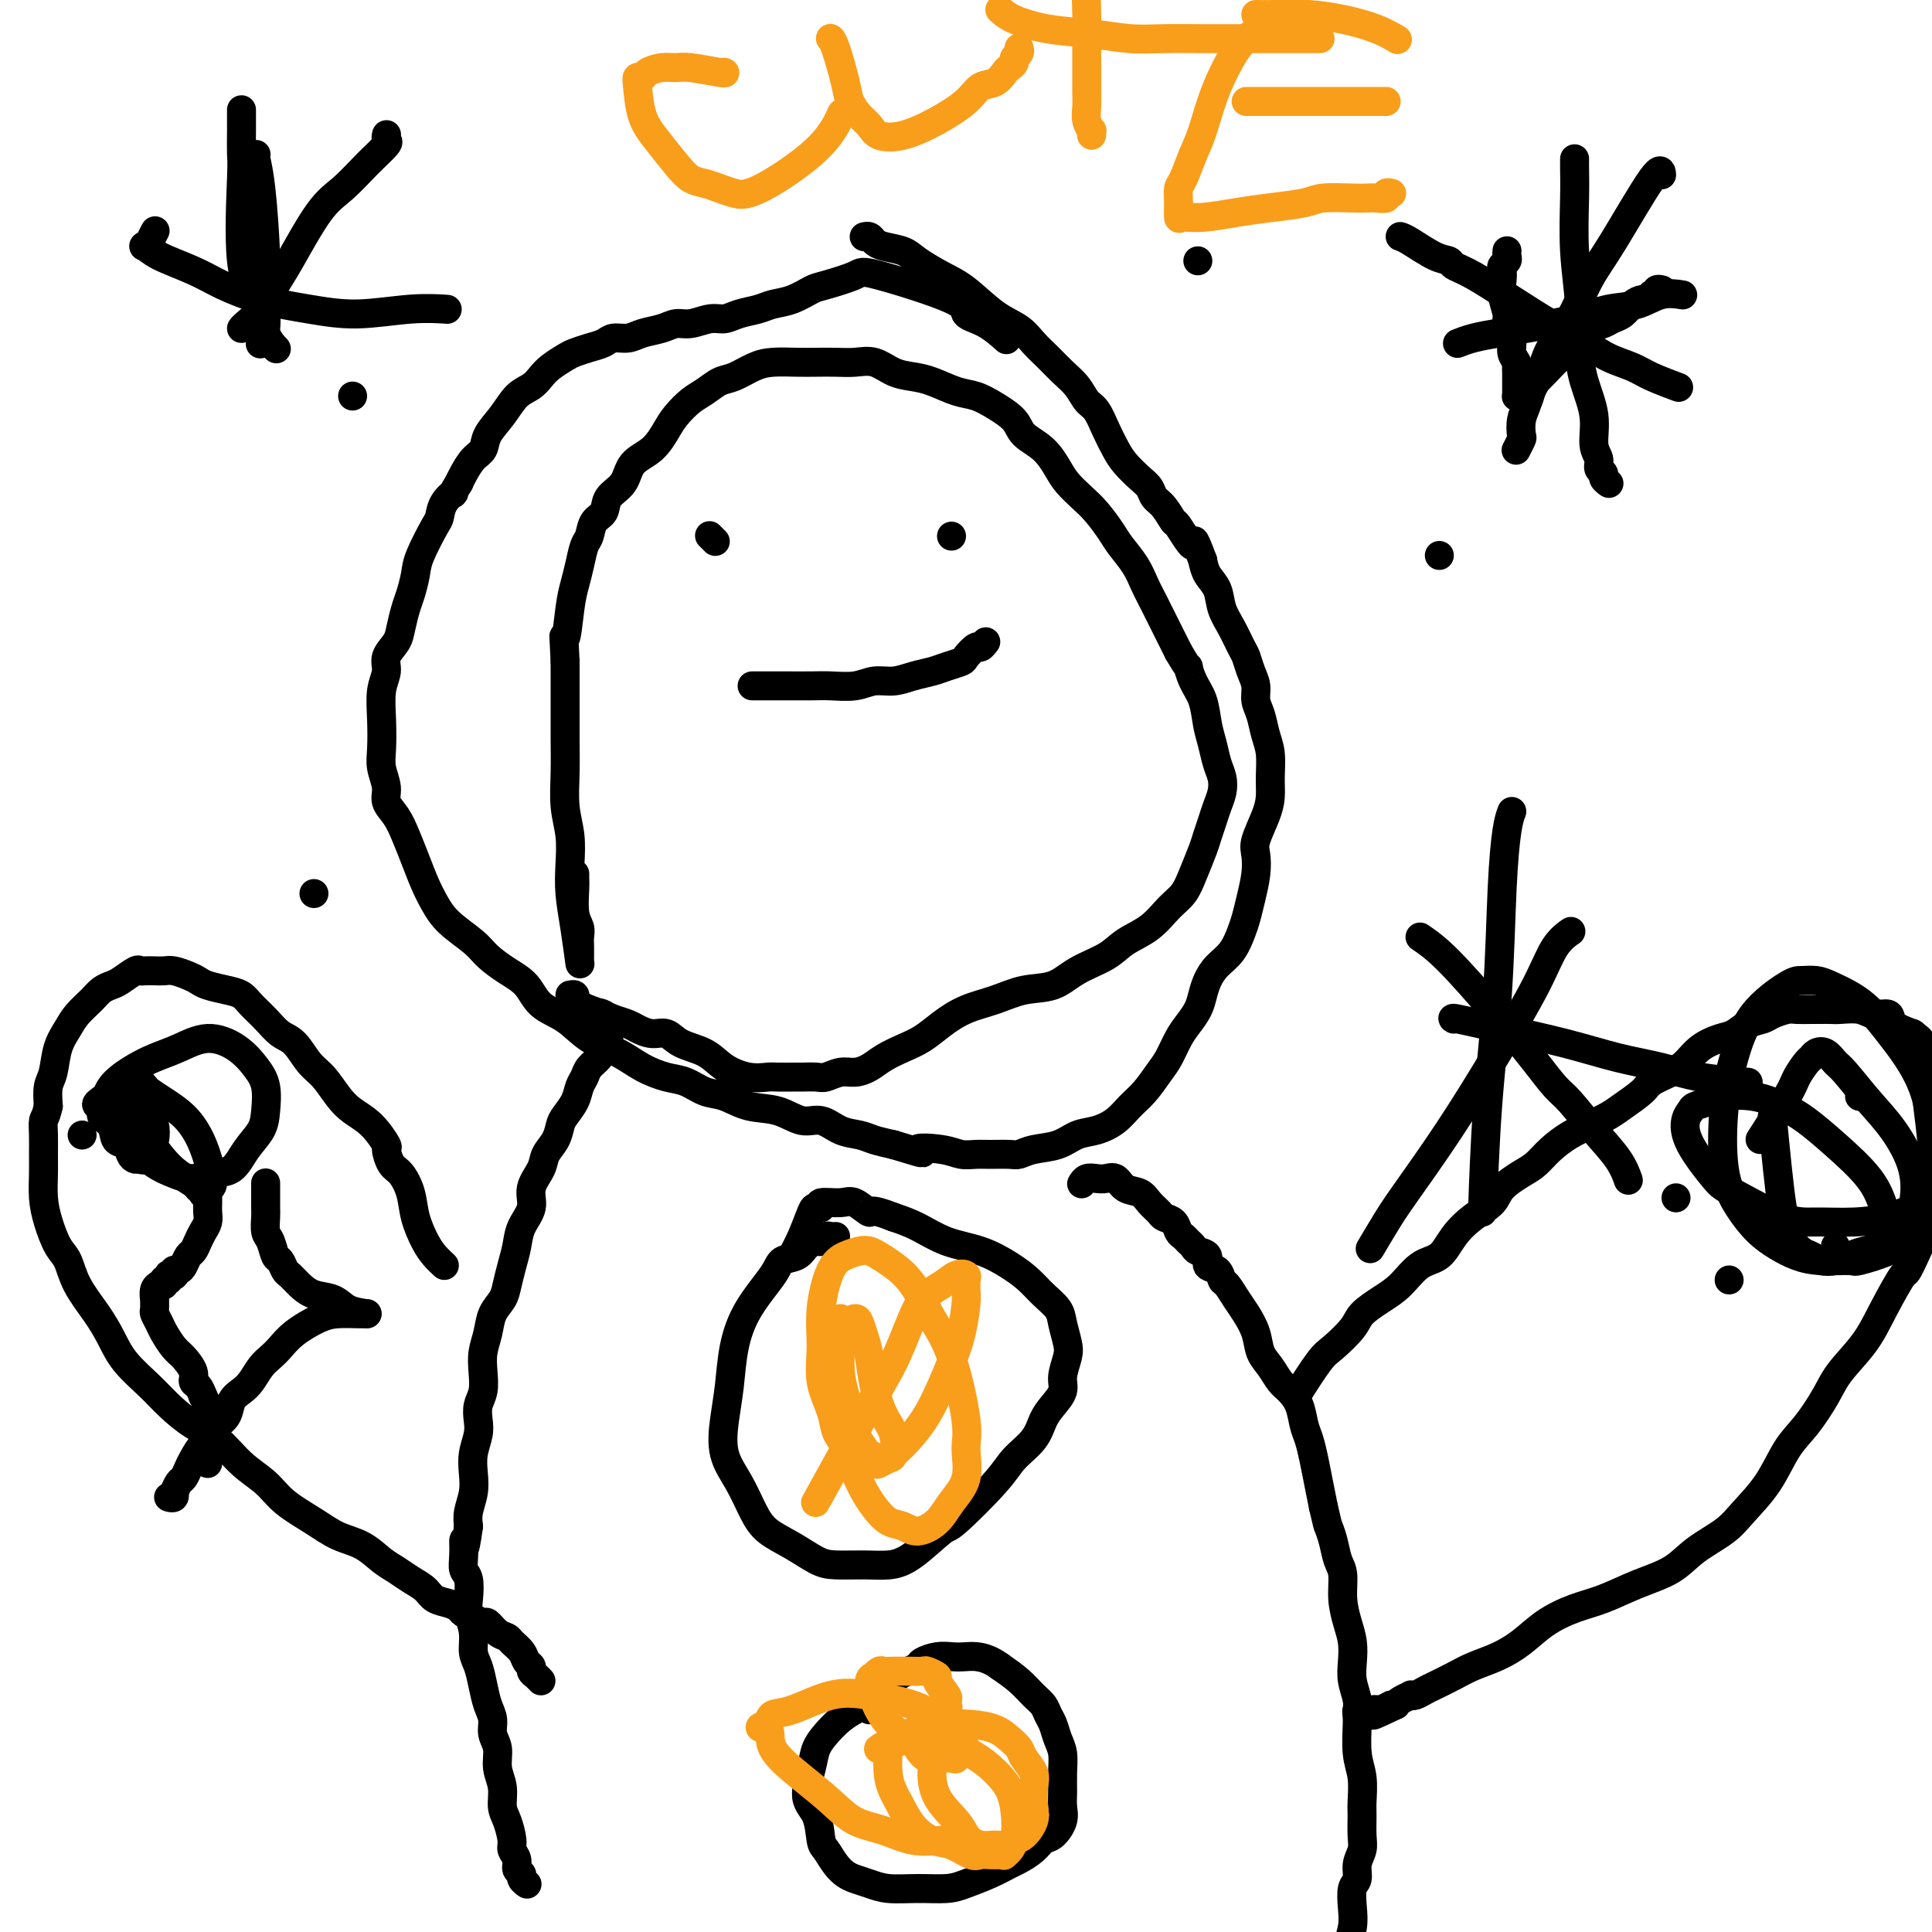
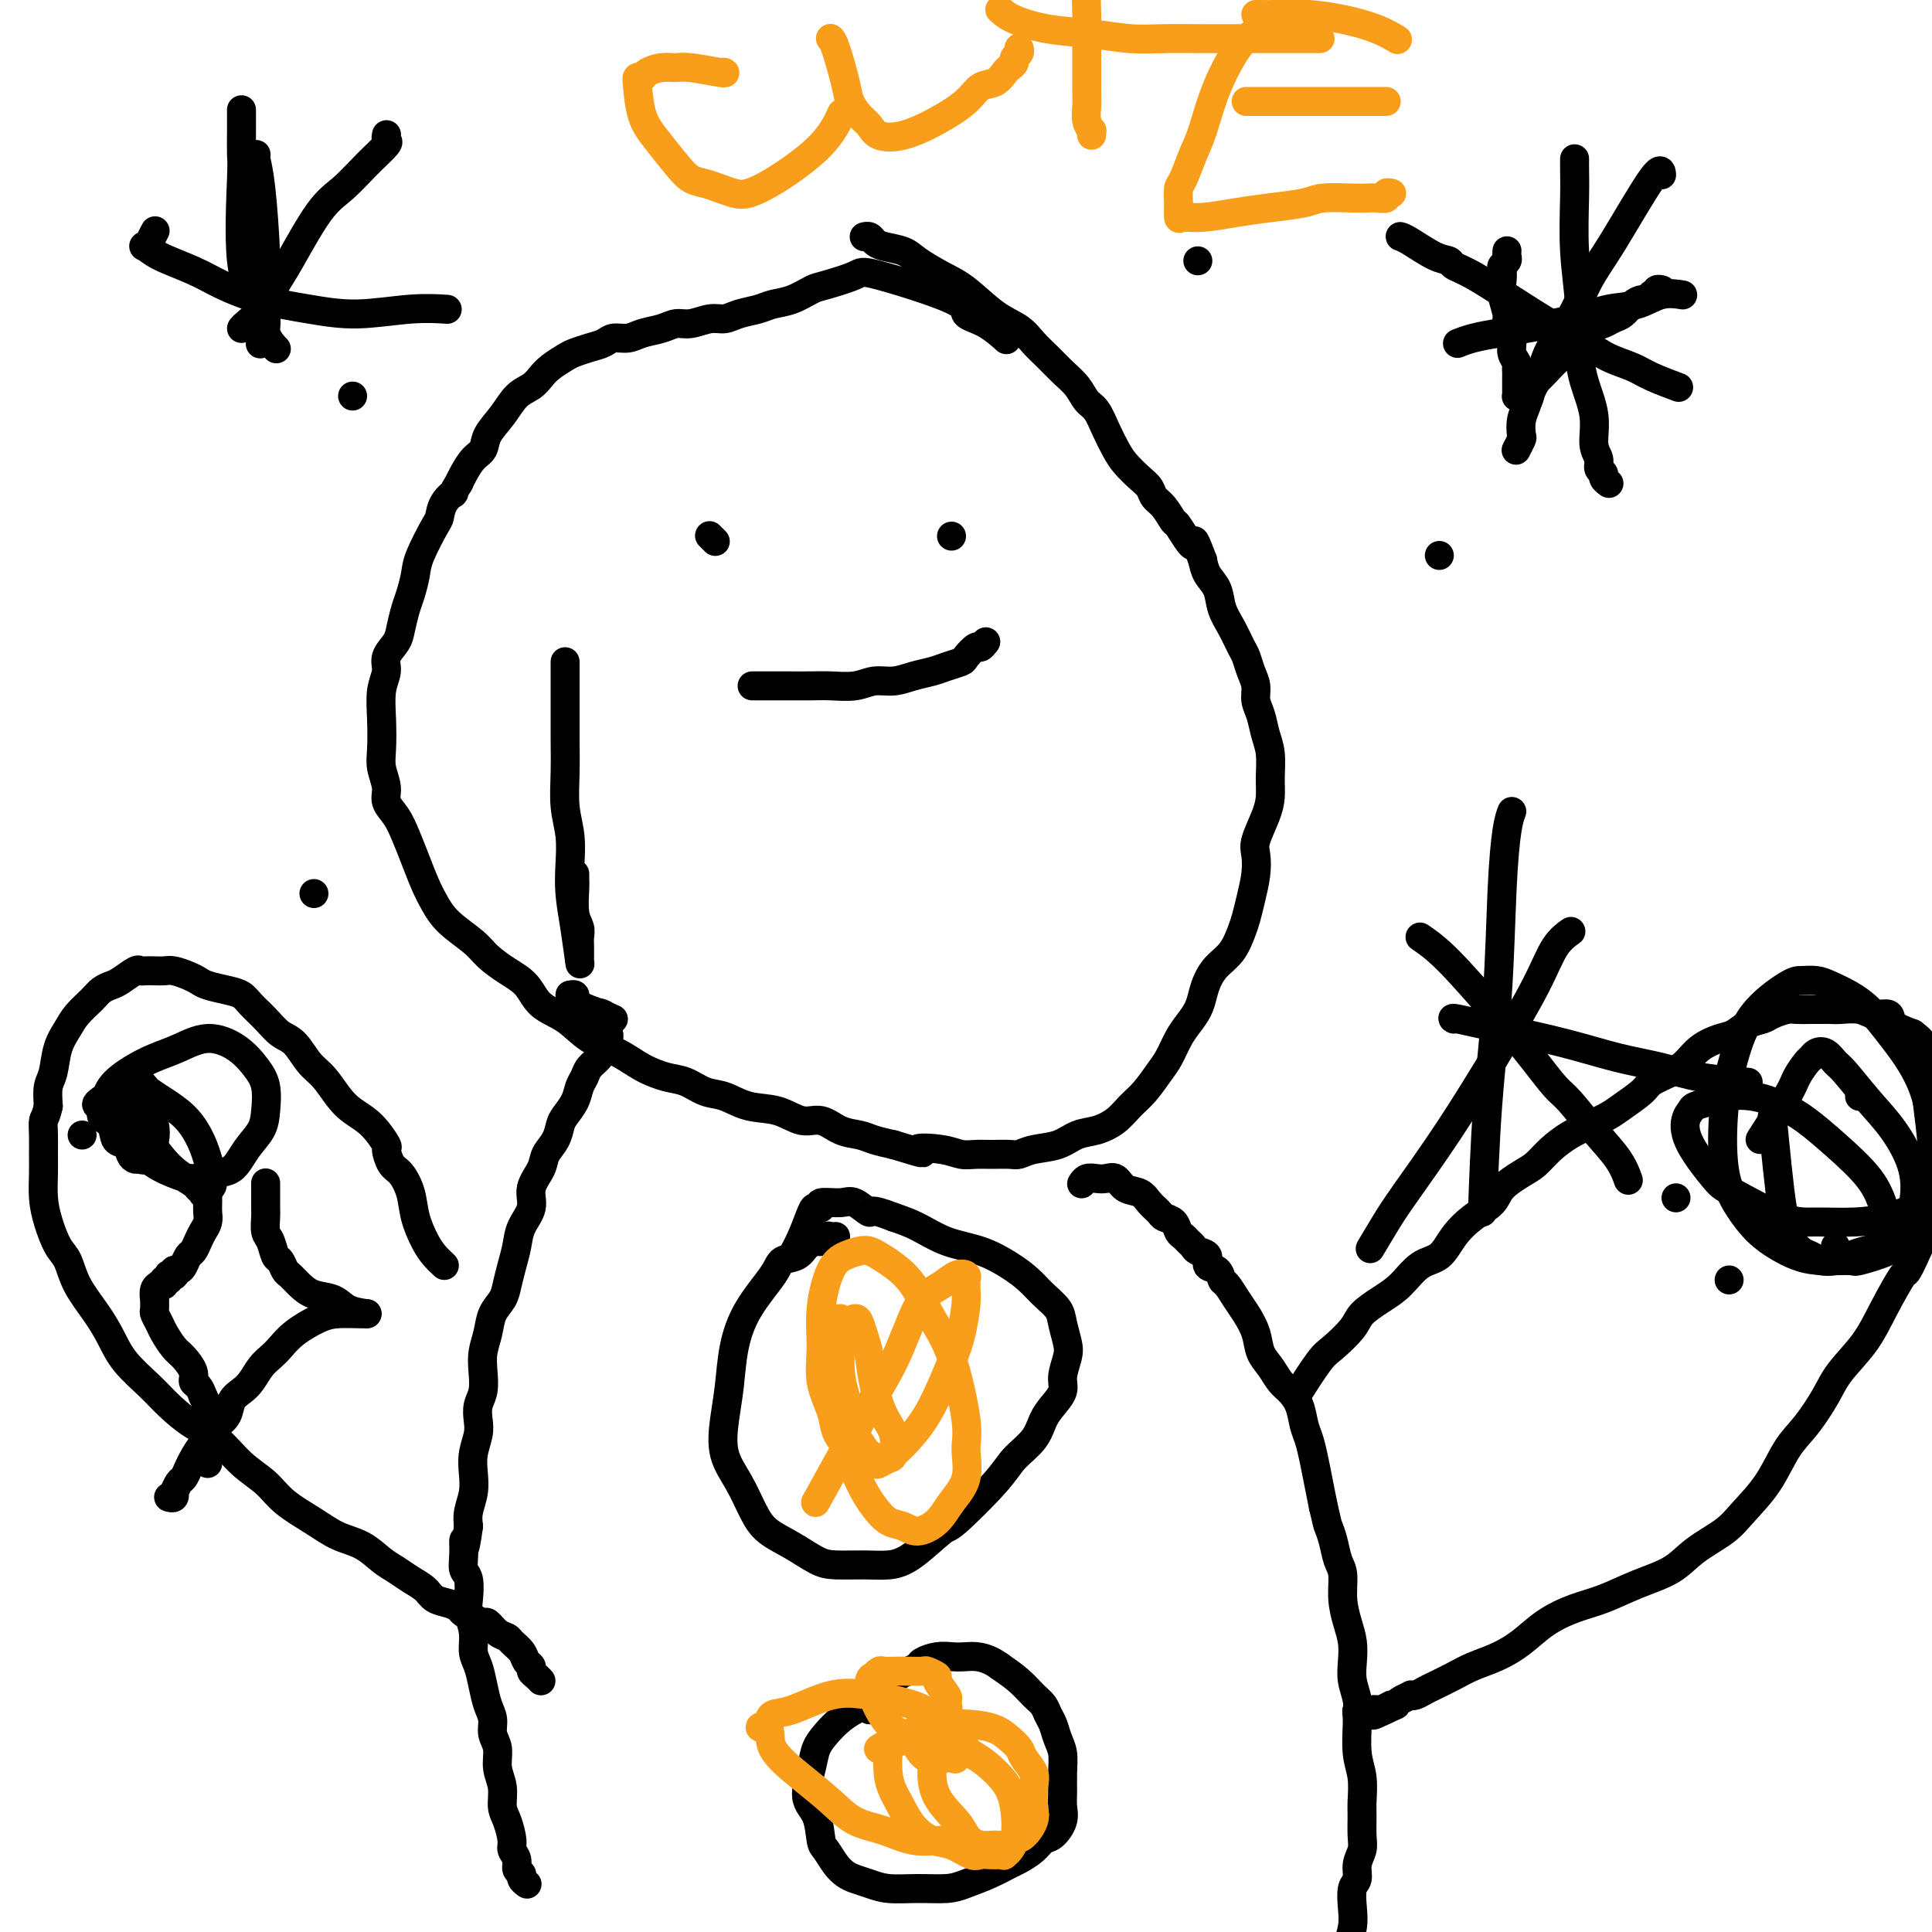
<svg xmlns="http://www.w3.org/2000/svg" viewBox="0 0 400 400" version="1.1">
  <g fill="none" stroke="#000000" stroke-width="6" stroke-linecap="round" stroke-linejoin="round">
    <path d="M208,70c0.325,0.293 0.651,0.586 0,0c-0.651,-0.586 -2.278,-2.050 -4,-3c-1.722,-0.950 -3.540,-1.386 -4,-2c-0.460,-0.614 0.436,-1.406 -3,-3c-3.436,-1.594 -11.205,-3.990 -15,-5c-3.795,-1.010 -3.614,-0.636 -5,0c-1.386,0.636 -4.337,1.532 -6,2c-1.663,0.468 -2.038,0.506 -3,1c-0.962,0.494 -2.512,1.443 -4,2c-1.488,0.557 -2.914,0.723 -4,1c-1.086,0.277 -1.830,0.667 -3,1c-1.170,0.333 -2.764,0.610 -4,1c-1.236,0.390 -2.115,0.892 -3,1c-0.885,0.108 -1.777,-0.179 -3,0c-1.223,0.179 -2.777,0.822 -4,1c-1.223,0.178 -2.113,-0.111 -3,0c-0.887,0.111 -1.770,0.621 -3,1c-1.230,0.379 -2.808,0.626 -4,1c-1.192,0.374 -2.000,0.874 -3,1c-1.000,0.126 -2.192,-0.122 -3,0c-0.808,0.122 -1.231,0.613 -2,1c-0.769,0.387 -1.883,0.670 -3,1c-1.117,0.330 -2.238,0.708 -3,1c-0.762,0.292 -1.166,0.499 -2,1c-0.834,0.501 -2.099,1.295 -3,2c-0.901,0.705 -1.439,1.322 -2,2c-0.561,0.678 -1.144,1.417 -2,2c-0.856,0.583 -1.987,1.009 -3,2c-1.013,0.991 -1.910,2.548 -3,4c-1.090,1.452 -2.372,2.798 -3,4c-0.628,1.202 -0.601,2.260 -1,3c-0.399,0.740 -1.223,1.161 -2,2c-0.777,0.839 -1.508,2.097 -2,3c-0.492,0.903 -0.746,1.452 -1,2" />
    <path d="M95,100c-1.977,3.162 -0.918,2.068 -1,2c-0.082,-0.068 -1.303,0.890 -2,2c-0.697,1.110 -0.869,2.373 -1,3c-0.131,0.627 -0.220,0.617 -1,2c-0.780,1.383 -2.251,4.159 -3,6c-0.749,1.841 -0.777,2.747 -1,4c-0.223,1.253 -0.642,2.852 -1,4c-0.358,1.148 -0.655,1.843 -1,3c-0.345,1.157 -0.737,2.776 -1,4c-0.263,1.224 -0.396,2.055 -1,3c-0.604,0.945 -1.678,2.006 -2,3c-0.322,0.994 0.109,1.920 0,3c-0.109,1.080 -0.757,2.312 -1,4c-0.243,1.688 -0.081,3.831 0,6c0.081,2.169 0.080,4.365 0,6c-0.080,1.635 -0.240,2.708 0,4c0.240,1.292 0.879,2.802 1,4c0.121,1.198 -0.277,2.084 0,3c0.277,0.916 1.229,1.861 2,3c0.771,1.139 1.362,2.471 2,4c0.638,1.529 1.322,3.256 2,5c0.678,1.744 1.349,3.506 2,5c0.651,1.494 1.282,2.721 2,4c0.718,1.279 1.522,2.610 3,4c1.478,1.390 3.629,2.841 5,4c1.371,1.159 1.962,2.028 3,3c1.038,0.972 2.523,2.049 4,3c1.477,0.951 2.947,1.777 4,3c1.053,1.223 1.691,2.845 3,4c1.309,1.155 3.291,1.843 5,3c1.709,1.157 3.146,2.781 5,4c1.854,1.219 4.127,2.032 6,3c1.873,0.968 3.347,2.089 5,3c1.653,0.911 3.486,1.610 5,2c1.514,0.390 2.707,0.470 4,1c1.293,0.530 2.684,1.509 4,2c1.316,0.491 2.557,0.494 4,1c1.443,0.506 3.088,1.515 5,2c1.912,0.485 4.091,0.444 6,1c1.909,0.556 3.549,1.707 5,2c1.451,0.293 2.712,-0.272 4,0c1.288,0.272 2.603,1.382 4,2c1.397,0.618 2.876,0.743 4,1c1.124,0.257 1.893,0.645 3,1c1.107,0.355 2.554,0.678 4,1" />
    <path d="M185,237c8.928,2.718 5.247,1.513 5,1c-0.247,-0.513 2.938,-0.334 5,0c2.062,0.334 2.999,0.822 4,1c1.001,0.178 2.065,0.044 3,0c0.935,-0.044 1.741,0.000 3,0c1.259,-0.000 2.973,-0.045 4,0c1.027,0.045 1.369,0.182 2,0c0.631,-0.182 1.551,-0.681 3,-1c1.449,-0.319 3.427,-0.459 5,-1c1.573,-0.541 2.742,-1.484 4,-2c1.258,-0.516 2.606,-0.607 4,-1c1.394,-0.393 2.835,-1.090 4,-2c1.165,-0.910 2.055,-2.032 3,-3c0.945,-0.968 1.943,-1.781 3,-3c1.057,-1.219 2.171,-2.843 3,-4c0.829,-1.157 1.374,-1.846 2,-3c0.626,-1.154 1.333,-2.773 2,-4c0.667,-1.227 1.294,-2.061 2,-3c0.706,-0.939 1.491,-1.983 2,-3c0.509,-1.017 0.742,-2.009 1,-3c0.258,-0.991 0.541,-1.983 1,-3c0.459,-1.017 1.092,-2.059 2,-3c0.908,-0.941 2.089,-1.780 3,-3c0.911,-1.220 1.551,-2.820 2,-4c0.449,-1.180 0.707,-1.941 1,-3c0.293,-1.059 0.621,-2.415 1,-4c0.379,-1.585 0.809,-3.400 1,-5c0.191,-1.600 0.142,-2.986 0,-4c-0.142,-1.014 -0.377,-1.657 0,-3c0.377,-1.343 1.366,-3.387 2,-5c0.634,-1.613 0.913,-2.795 1,-4c0.087,-1.205 -0.019,-2.433 0,-4c0.019,-1.567 0.164,-3.472 0,-5c-0.164,-1.528 -0.635,-2.677 -1,-4c-0.365,-1.323 -0.623,-2.820 -1,-4c-0.377,-1.180 -0.874,-2.044 -1,-3c-0.126,-0.956 0.118,-2.005 0,-3c-0.118,-0.995 -0.599,-1.935 -1,-3c-0.401,-1.065 -0.722,-2.256 -1,-3c-0.278,-0.744 -0.512,-1.042 -1,-2c-0.488,-0.958 -1.230,-2.577 -2,-4c-0.770,-1.423 -1.567,-2.649 -2,-4c-0.433,-1.351 -0.501,-2.825 -1,-4c-0.499,-1.175 -1.428,-2.050 -2,-3c-0.572,-0.950 -0.786,-1.975 -1,-3" />
    <path d="M249,116c-2.446,-6.630 -1.562,-3.204 -2,-3c-0.438,0.204 -2.197,-2.813 -3,-4c-0.803,-1.187 -0.651,-0.544 -1,-1c-0.349,-0.456 -1.199,-2.012 -2,-3c-0.801,-0.988 -1.551,-1.408 -2,-2c-0.449,-0.592 -0.595,-1.357 -1,-2c-0.405,-0.643 -1.067,-1.163 -2,-2c-0.933,-0.837 -2.137,-1.991 -3,-3c-0.863,-1.009 -1.385,-1.873 -2,-3c-0.615,-1.127 -1.322,-2.517 -2,-4c-0.678,-1.483 -1.325,-3.058 -2,-4c-0.675,-0.942 -1.377,-1.252 -2,-2c-0.623,-0.748 -1.166,-1.933 -2,-3c-0.834,-1.067 -1.961,-2.016 -3,-3c-1.039,-0.984 -1.992,-2.003 -3,-3c-1.008,-0.997 -2.070,-1.971 -3,-3c-0.930,-1.029 -1.726,-2.114 -3,-3c-1.274,-0.886 -3.025,-1.575 -5,-3c-1.975,-1.425 -4.175,-3.586 -6,-5c-1.825,-1.414 -3.277,-2.080 -5,-3c-1.723,-0.920 -3.718,-2.093 -5,-3c-1.282,-0.907 -1.850,-1.550 -3,-2c-1.150,-0.450 -2.883,-0.709 -4,-1c-1.117,-0.291 -1.620,-0.614 -2,-1c-0.380,-0.386 -0.638,-0.835 -1,-1c-0.362,-0.165 -0.828,-0.044 -1,0c-0.172,0.044 -0.049,0.013 0,0c0.049,-0.013 0.025,-0.006 0,0" />
    <path d="M126,214c-0.002,-0.005 -0.004,-0.009 0,0c0.004,0.009 0.013,0.033 0,0c-0.013,-0.033 -0.049,-0.122 0,0c0.049,0.122 0.182,0.456 0,1c-0.182,0.544 -0.679,1.300 -1,2c-0.321,0.700 -0.466,1.345 -1,2c-0.534,0.655 -1.456,1.320 -2,2c-0.544,0.680 -0.709,1.375 -1,2c-0.291,0.625 -0.707,1.182 -1,2c-0.293,0.818 -0.464,1.899 -1,3c-0.536,1.101 -1.438,2.222 -2,3c-0.562,0.778 -0.786,1.211 -1,2c-0.214,0.789 -0.420,1.932 -1,3c-0.580,1.068 -1.535,2.060 -2,3c-0.465,0.940 -0.439,1.829 -1,3c-0.561,1.171 -1.708,2.623 -2,4c-0.292,1.377 0.272,2.679 0,4c-0.272,1.321 -1.381,2.661 -2,4c-0.619,1.339 -0.747,2.679 -1,4c-0.253,1.321 -0.631,2.625 -1,4c-0.369,1.375 -0.730,2.821 -1,4c-0.270,1.179 -0.451,2.089 -1,3c-0.549,0.911 -1.467,1.822 -2,3c-0.533,1.178 -0.683,2.622 -1,4c-0.317,1.378 -0.803,2.690 -1,4c-0.197,1.310 -0.104,2.618 0,4c0.104,1.382 0.220,2.837 0,4c-0.220,1.163 -0.777,2.033 -1,3c-0.223,0.967 -0.111,2.033 0,3c0.111,0.967 0.222,1.837 0,3c-0.222,1.163 -0.778,2.618 -1,4c-0.222,1.382 -0.111,2.690 0,4c0.111,1.310 0.222,2.622 0,4c-0.222,1.378 -0.778,2.822 -1,4c-0.222,1.178 -0.111,2.089 0,3" />
    <path d="M97,316c-1.004,7.348 -1.015,3.719 -1,3c0.015,-0.719 0.055,1.472 0,3c-0.055,1.528 -0.207,2.393 0,3c0.207,0.607 0.773,0.956 1,2c0.227,1.044 0.116,2.781 0,4c-0.116,1.219 -0.238,1.918 0,3c0.238,1.082 0.837,2.548 1,4c0.163,1.452 -0.110,2.892 0,4c0.110,1.108 0.603,1.886 1,3c0.397,1.114 0.699,2.566 1,4c0.301,1.434 0.601,2.851 1,4c0.399,1.149 0.895,2.028 1,3c0.105,0.972 -0.183,2.035 0,3c0.183,0.965 0.836,1.832 1,3c0.164,1.168 -0.162,2.638 0,4c0.162,1.362 0.813,2.616 1,4c0.187,1.384 -0.089,2.898 0,4c0.089,1.102 0.545,1.790 1,3c0.455,1.210 0.911,2.940 1,4c0.089,1.060 -0.187,1.450 0,2c0.187,0.550 0.838,1.261 1,2c0.162,0.739 -0.167,1.505 0,2c0.167,0.495 0.828,0.720 1,1c0.172,0.280 -0.146,0.614 0,1c0.146,0.386 0.756,0.825 1,1c0.244,0.175 0.122,0.088 0,0" />
    <path d="M224,245c0.000,-0.000 0.000,-0.000 0,0c-0.000,0.000 -0.000,0.000 0,0c0.000,-0.000 0.000,-0.000 0,0c-0.000,0.000 -0.000,0.000 0,0c0.000,-0.000 0.000,-0.000 0,0c-0.000,0.000 -0.001,0.001 0,0c0.001,-0.001 0.002,-0.004 0,0c-0.002,0.004 -0.009,0.015 0,0c0.009,-0.015 0.033,-0.056 0,0c-0.033,0.056 -0.122,0.209 0,0c0.122,-0.209 0.454,-0.781 1,-1c0.546,-0.219 1.305,-0.085 2,0c0.695,0.085 1.327,0.119 2,0c0.673,-0.119 1.389,-0.393 2,0c0.611,0.393 1.118,1.454 2,2c0.882,0.546 2.138,0.579 3,1c0.862,0.421 1.330,1.230 2,2c0.670,0.770 1.541,1.502 2,2c0.459,0.498 0.504,0.763 1,1c0.496,0.237 1.443,0.445 2,1c0.557,0.555 0.725,1.459 1,2c0.275,0.541 0.656,0.721 1,1c0.344,0.279 0.651,0.656 1,1c0.349,0.344 0.741,0.654 1,1c0.259,0.346 0.384,0.727 1,1c0.616,0.273 1.722,0.439 2,1c0.278,0.561 -0.273,1.519 0,2c0.273,0.481 1.371,0.487 2,1c0.629,0.513 0.788,1.532 1,2c0.212,0.468 0.476,0.383 1,1c0.524,0.617 1.309,1.936 2,3c0.691,1.064 1.287,1.875 2,3c0.713,1.125 1.542,2.566 2,4c0.458,1.434 0.546,2.861 1,4c0.454,1.139 1.273,1.989 2,3c0.727,1.011 1.361,2.185 2,3c0.639,0.815 1.285,1.273 2,2c0.715,0.727 1.501,1.722 2,3c0.499,1.278 0.711,2.837 1,4c0.289,1.163 0.655,1.930 1,3c0.345,1.070 0.670,2.442 1,4c0.330,1.558 0.666,3.302 1,5c0.334,1.698 0.667,3.349 1,5" />
    <path d="M274,312c0.951,4.029 0.828,3.602 1,4c0.172,0.398 0.637,1.621 1,3c0.363,1.379 0.623,2.913 1,4c0.377,1.087 0.872,1.725 1,3c0.128,1.275 -0.110,3.187 0,5c0.110,1.813 0.569,3.528 1,5c0.431,1.472 0.833,2.703 1,4c0.167,1.297 0.097,2.662 0,4c-0.097,1.338 -0.223,2.650 0,4c0.223,1.350 0.796,2.736 1,4c0.204,1.264 0.041,2.404 0,3c-0.041,0.596 0.042,0.647 0,2c-0.042,1.353 -0.208,4.007 0,6c0.208,1.993 0.789,3.324 1,5c0.211,1.676 0.053,3.698 0,5c-0.053,1.302 0.001,1.886 0,3c-0.001,1.114 -0.057,2.758 0,4c0.057,1.242 0.225,2.082 0,3c-0.225,0.918 -0.844,1.914 -1,3c-0.156,1.086 0.151,2.262 0,3c-0.151,0.738 -0.759,1.040 -1,2c-0.241,0.960 -0.116,2.580 0,4c0.116,1.420 0.224,2.642 0,4c-0.224,1.358 -0.778,2.853 -1,4c-0.222,1.147 -0.112,1.945 0,3c0.112,1.055 0.226,2.366 0,3c-0.226,0.634 -0.793,0.589 -1,1c-0.207,0.411 -0.056,1.277 0,2c0.056,0.723 0.015,1.303 0,2c-0.015,0.697 -0.004,1.510 0,2c0.004,0.490 0.001,0.657 0,1c-0.001,0.343 -0.000,0.861 0,1c0.000,0.139 0.000,-0.103 0,0c-0.000,0.103 -0.000,0.550 0,1c0.000,0.450 0.000,0.904 0,1c-0.000,0.096 -0.000,-0.167 0,0c0.000,0.167 0.000,0.762 0,1c-0.000,0.238 -0.000,0.119 0,0" />
    <path d="M173,256c-0.335,0.031 -0.670,0.063 -1,0c-0.330,-0.063 -0.653,-0.220 -1,0c-0.347,0.220 -0.716,0.818 -1,1c-0.284,0.182 -0.482,-0.050 -1,0c-0.518,0.050 -1.356,0.384 -2,1c-0.644,0.616 -1.093,1.516 -2,2c-0.907,0.484 -2.270,0.553 -3,1c-0.730,0.447 -0.826,1.271 -2,3c-1.174,1.729 -3.427,4.362 -5,7c-1.573,2.638 -2.465,5.281 -3,8c-0.535,2.719 -0.712,5.515 -1,8c-0.288,2.485 -0.686,4.661 -1,7c-0.314,2.339 -0.543,4.842 0,7c0.543,2.158 1.856,3.972 3,6c1.144,2.028 2.117,4.270 3,6c0.883,1.730 1.677,2.947 3,4c1.323,1.053 3.175,1.943 5,3c1.825,1.057 3.623,2.281 5,3c1.377,0.719 2.334,0.934 4,1c1.666,0.066 4.040,-0.018 6,0c1.960,0.018 3.505,0.136 5,0c1.495,-0.136 2.940,-0.528 5,-2c2.060,-1.472 4.733,-4.024 6,-5c1.267,-0.976 1.126,-0.376 3,-2c1.874,-1.624 5.761,-5.474 8,-8c2.239,-2.526 2.828,-3.730 4,-5c1.172,-1.270 2.926,-2.607 4,-4c1.074,-1.393 1.468,-2.841 2,-4c0.532,-1.159 1.201,-2.027 2,-3c0.799,-0.973 1.727,-2.049 2,-3c0.273,-0.951 -0.110,-1.777 0,-3c0.110,-1.223 0.714,-2.844 1,-4c0.286,-1.156 0.254,-1.846 0,-3c-0.254,-1.154 -0.730,-2.773 -1,-4c-0.270,-1.227 -0.334,-2.062 -1,-3c-0.666,-0.938 -1.933,-1.979 -3,-3c-1.067,-1.021 -1.933,-2.020 -3,-3c-1.067,-0.980 -2.336,-1.939 -4,-3c-1.664,-1.061 -3.724,-2.222 -6,-3c-2.276,-0.778 -4.766,-1.171 -7,-2c-2.234,-0.829 -4.210,-2.094 -6,-3c-1.790,-0.906 -3.395,-1.453 -5,-2" />
    <path d="M185,252c-5.313,-2.115 -4.596,-0.903 -5,-1c-0.404,-0.097 -1.929,-1.504 -3,-2c-1.071,-0.496 -1.687,-0.081 -3,0c-1.313,0.081 -3.324,-0.174 -4,0c-0.676,0.174 -0.017,0.776 0,1c0.017,0.224 -0.609,0.071 -1,0c-0.391,-0.071 -0.548,-0.060 -1,1c-0.452,1.060 -1.199,3.170 -2,5c-0.801,1.830 -1.658,3.380 -2,4c-0.342,0.620 -0.171,0.310 0,0" />
    <path d="M184,351c0.066,0.024 0.132,0.047 0,0c-0.132,-0.047 -0.461,-0.165 -1,0c-0.539,0.165 -1.289,0.614 -2,1c-0.711,0.386 -1.385,0.711 -2,1c-0.615,0.289 -1.172,0.542 -2,1c-0.828,0.458 -1.926,1.119 -3,2c-1.074,0.881 -2.123,1.980 -3,3c-0.877,1.020 -1.580,1.961 -2,3c-0.420,1.039 -0.555,2.174 -1,4c-0.445,1.826 -1.199,4.341 -1,6c0.199,1.659 1.352,2.462 2,4c0.648,1.538 0.792,3.813 1,5c0.208,1.187 0.481,1.288 1,2c0.519,0.712 1.284,2.037 2,3c0.716,0.963 1.382,1.564 2,2c0.618,0.436 1.187,0.706 2,1c0.813,0.294 1.871,0.612 3,1c1.129,0.388 2.328,0.844 4,1c1.672,0.156 3.817,0.010 6,0c2.183,-0.010 4.404,0.114 6,0c1.596,-0.114 2.567,-0.467 4,-1c1.433,-0.533 3.329,-1.246 5,-2c1.671,-0.754 3.119,-1.548 4,-2c0.881,-0.452 1.196,-0.561 2,-1c0.804,-0.439 2.096,-1.209 3,-2c0.904,-0.791 1.419,-1.604 2,-2c0.581,-0.396 1.227,-0.377 2,-1c0.773,-0.623 1.672,-1.889 2,-3c0.328,-1.111 0.085,-2.068 0,-3c-0.085,-0.932 -0.012,-1.839 0,-3c0.012,-1.161 -0.039,-2.576 0,-4c0.039,-1.424 0.166,-2.857 0,-4c-0.166,-1.143 -0.624,-1.996 -1,-3c-0.376,-1.004 -0.669,-2.159 -1,-3c-0.331,-0.841 -0.699,-1.369 -1,-2c-0.301,-0.631 -0.534,-1.365 -1,-2c-0.466,-0.635 -1.164,-1.171 -2,-2c-0.836,-0.829 -1.810,-1.951 -3,-3c-1.190,-1.049 -2.595,-2.024 -4,-3" />
    <path d="M207,345c-3.142,-2.313 -5.495,-2.095 -7,-2c-1.505,0.095 -2.160,0.067 -3,0c-0.840,-0.067 -1.863,-0.174 -3,0c-1.137,0.174 -2.388,0.628 -3,1c-0.612,0.372 -0.584,0.662 -1,1c-0.416,0.338 -1.277,0.724 -2,1c-0.723,0.276 -1.307,0.442 -2,1c-0.693,0.558 -1.496,1.507 -2,2c-0.504,0.493 -0.709,0.528 -1,1c-0.291,0.472 -0.666,1.381 -1,2c-0.334,0.619 -0.626,0.950 -1,1c-0.374,0.050 -0.832,-0.179 -1,0c-0.168,0.179 -0.048,0.765 0,1c0.048,0.235 0.024,0.117 0,0" />
    <path d="M119,181c0.000,-0.000 0.000,-0.000 0,0c-0.000,0.000 -0.000,0.000 0,0c0.000,-0.000 0.000,-0.001 0,0c-0.000,0.001 -0.000,0.003 0,0c0.000,-0.003 0.000,-0.012 0,0c-0.000,0.012 -0.001,0.044 0,0c0.001,-0.044 0.004,-0.163 0,0c-0.004,0.163 -0.015,0.610 0,1c0.015,0.390 0.057,0.723 0,2c-0.057,1.277 -0.211,3.499 0,5c0.211,1.501 0.789,2.282 1,3c0.211,0.718 0.057,1.373 0,2c-0.057,0.627 -0.015,1.224 0,2c0.015,0.776 0.005,1.730 0,2c-0.005,0.270 -0.004,-0.144 0,0c0.004,0.144 0.011,0.848 0,1c-0.011,0.152 -0.042,-0.246 0,0c0.042,0.246 0.156,1.138 0,0c-0.156,-1.138 -0.581,-4.304 -1,-7c-0.419,-2.696 -0.830,-4.921 -1,-7c-0.170,-2.079 -0.098,-4.012 0,-6c0.098,-1.988 0.222,-4.031 0,-6c-0.222,-1.969 -0.792,-3.863 -1,-6c-0.208,-2.137 -0.056,-4.517 0,-7c0.056,-2.483 0.015,-5.067 0,-7c-0.015,-1.933 -0.004,-3.213 0,-5c0.004,-1.787 0.001,-4.082 0,-6c-0.001,-1.918 -0.001,-3.459 0,-5" />
-     <path d="M117,137c-0.512,-10.428 -0.292,-5.498 0,-5c0.292,0.498 0.656,-3.437 1,-6c0.344,-2.563 0.668,-3.754 1,-5c0.332,-1.246 0.670,-2.545 1,-4c0.330,-1.455 0.650,-3.064 1,-4c0.350,-0.936 0.731,-1.197 1,-2c0.269,-0.803 0.426,-2.147 1,-3c0.574,-0.853 1.564,-1.213 2,-2c0.436,-0.787 0.319,-1.999 1,-3c0.681,-1.001 2.159,-1.790 3,-3c0.841,-1.210 1.043,-2.842 2,-4c0.957,-1.158 2.668,-1.843 4,-3c1.332,-1.157 2.285,-2.786 3,-4c0.715,-1.214 1.191,-2.012 2,-3c0.809,-0.988 1.952,-2.166 3,-3c1.048,-0.834 2.001,-1.323 3,-2c0.999,-0.677 2.045,-1.540 3,-2c0.955,-0.460 1.819,-0.515 3,-1c1.181,-0.485 2.678,-1.398 4,-2c1.322,-0.602 2.467,-0.893 4,-1c1.533,-0.107 3.452,-0.030 5,0c1.548,0.030 2.724,0.015 4,0c1.276,-0.015 2.652,-0.029 4,0c1.348,0.029 2.670,0.101 4,0c1.330,-0.101 2.670,-0.374 4,0c1.330,0.374 2.652,1.395 4,2c1.348,0.605 2.723,0.794 4,1c1.277,0.206 2.458,0.428 4,1c1.542,0.572 3.447,1.493 5,2c1.553,0.507 2.754,0.599 4,1c1.246,0.401 2.536,1.111 4,2c1.464,0.889 3.101,1.956 4,3c0.899,1.044 1.059,2.065 2,3c0.941,0.935 2.663,1.785 4,3c1.337,1.215 2.287,2.794 3,4c0.713,1.206 1.187,2.040 2,3c0.813,0.960 1.965,2.045 3,3c1.035,0.955 1.954,1.781 3,3c1.046,1.219 2.219,2.832 3,4c0.781,1.168 1.169,1.892 2,3c0.831,1.108 2.106,2.599 3,4c0.894,1.401 1.408,2.712 2,4c0.592,1.288 1.262,2.551 2,4c0.738,1.449 1.545,3.082 2,4c0.455,0.918 0.559,1.119 1,2c0.441,0.881 1.221,2.440 2,4" />
-     <path d="M244,135c2.587,4.412 2.055,2.941 2,3c-0.055,0.059 0.366,1.646 1,3c0.634,1.354 1.480,2.473 2,4c0.520,1.527 0.715,3.462 1,5c0.285,1.538 0.662,2.680 1,4c0.338,1.320 0.638,2.818 1,4c0.362,1.182 0.787,2.049 1,3c0.213,0.951 0.212,1.985 0,3c-0.212,1.015 -0.637,2.010 -1,3c-0.363,0.990 -0.663,1.973 -1,3c-0.337,1.027 -0.712,2.097 -1,3c-0.288,0.903 -0.491,1.638 -1,3c-0.509,1.362 -1.326,3.351 -2,5c-0.674,1.649 -1.206,2.959 -2,4c-0.794,1.041 -1.850,1.814 -3,3c-1.150,1.186 -2.396,2.784 -4,4c-1.604,1.216 -3.568,2.051 -5,3c-1.432,0.949 -2.331,2.012 -4,3c-1.669,0.988 -4.108,1.902 -6,3c-1.892,1.098 -3.237,2.380 -5,3c-1.763,0.620 -3.945,0.579 -6,1c-2.055,0.421 -3.984,1.306 -6,2c-2.016,0.694 -4.118,1.197 -6,2c-1.882,0.803 -3.543,1.906 -5,3c-1.457,1.094 -2.711,2.178 -4,3c-1.289,0.822 -2.613,1.382 -4,2c-1.387,0.618 -2.837,1.294 -4,2c-1.163,0.706 -2.040,1.443 -3,2c-0.960,0.557 -2.005,0.934 -3,1c-0.995,0.066 -1.942,-0.178 -3,0c-1.058,0.178 -2.227,0.780 -3,1c-0.773,0.220 -1.150,0.059 -2,0c-0.850,-0.059 -2.172,-0.014 -3,0c-0.828,0.014 -1.162,-0.001 -2,0c-0.838,0.001 -2.179,0.019 -3,0c-0.821,-0.019 -1.122,-0.073 -2,0c-0.878,0.073 -2.331,0.275 -4,0c-1.669,-0.275 -3.552,-1.025 -5,-2c-1.448,-0.975 -2.461,-2.173 -4,-3c-1.539,-0.827 -3.605,-1.282 -5,-2c-1.395,-0.718 -2.120,-1.698 -3,-2c-0.880,-0.302 -1.916,0.074 -3,0c-1.084,-0.074 -2.215,-0.597 -3,-1c-0.785,-0.403 -1.224,-0.687 -2,-1c-0.776,-0.313 -1.888,-0.657 -3,-1" />
    <path d="M127,211c-4.630,-2.035 -2.206,-1.123 -2,-1c0.206,0.123 -1.805,-0.541 -3,-1c-1.195,-0.459 -1.574,-0.711 -2,-1c-0.426,-0.289 -0.898,-0.613 -1,-1c-0.102,-0.387 0.165,-0.835 0,-1c-0.165,-0.165 -0.761,-0.047 -1,0c-0.239,0.047 -0.119,0.024 0,0" />
    <path d="M147,111c-0.008,-0.008 -0.016,-0.016 0,0c0.016,0.016 0.057,0.057 0,0c-0.057,-0.057 -0.211,-0.211 0,0c0.211,0.211 0.788,0.788 1,1c0.212,0.212 0.061,0.061 0,0c-0.061,-0.061 -0.030,-0.030 0,0" />
    <path d="M197,111c0.000,0.000 0.000,0.000 0,0c0.000,0.000 0.000,-0.000 0,0c0.000,0.000 0.000,0.000 0,0c0.000,0.000 0.000,0.000 0,0" />
    <path d="M156,142c-0.253,-0.000 -0.505,-0.000 0,0c0.505,0.000 1.769,0.001 3,0c1.231,-0.001 2.429,-0.004 4,0c1.571,0.004 3.515,0.016 5,0c1.485,-0.016 2.511,-0.060 4,0c1.489,0.060 3.441,0.223 5,0c1.559,-0.223 2.724,-0.833 4,-1c1.276,-0.167 2.664,0.110 4,0c1.336,-0.110 2.619,-0.605 4,-1c1.381,-0.395 2.860,-0.688 4,-1c1.140,-0.312 1.940,-0.643 3,-1c1.060,-0.357 2.379,-0.740 3,-1c0.621,-0.260 0.545,-0.396 1,-1c0.455,-0.604 1.442,-1.677 2,-2c0.558,-0.323 0.689,0.105 1,0c0.311,-0.105 0.803,-0.744 1,-1c0.197,-0.256 0.098,-0.128 0,0" />
    <path d="M312,52c-0.000,0.002 -0.000,0.003 0,0c0.000,-0.003 0.001,-0.012 0,0c-0.001,0.012 -0.004,0.045 0,0c0.004,-0.045 0.015,-0.167 0,0c-0.015,0.167 -0.056,0.625 0,1c0.056,0.375 0.210,0.668 0,1c-0.210,0.332 -0.784,0.701 -1,1c-0.216,0.299 -0.073,0.526 0,1c0.073,0.474 0.076,1.193 0,2c-0.076,0.807 -0.232,1.700 0,3c0.232,1.300 0.850,3.006 1,4c0.150,0.994 -0.170,1.274 0,2c0.170,0.726 0.830,1.896 1,3c0.170,1.104 -0.151,2.141 0,3c0.151,0.859 0.772,1.541 1,2c0.228,0.459 0.061,0.696 0,1c-0.061,0.304 -0.016,0.674 0,1c0.016,0.326 0.004,0.608 0,1c-0.004,0.392 -0.001,0.894 0,1c0.001,0.106 0.000,-0.183 0,0c-0.000,0.183 -0.000,0.837 0,1c0.000,0.163 0.000,-0.167 0,0c-0.000,0.167 -0.000,0.829 0,1c0.000,0.171 -0.000,-0.150 0,0c0.000,0.150 0.000,0.772 0,1c-0.000,0.228 -0.000,0.061 0,0c0.000,-0.061 0.000,-0.017 0,0c-0.000,0.017 -0.001,0.005 0,0c0.001,-0.005 0.003,-0.004 0,0c-0.003,0.004 -0.011,0.011 0,0c0.011,-0.011 0.041,-0.042 0,0c-0.041,0.042 -0.155,0.155 0,0c0.155,-0.155 0.577,-0.577 1,-1" />
    <path d="M315,81c0.880,4.585 1.580,1.547 2,0c0.420,-1.547 0.561,-1.604 1,-2c0.439,-0.396 1.178,-1.132 2,-2c0.822,-0.868 1.729,-1.868 3,-3c1.271,-1.132 2.907,-2.398 4,-3c1.093,-0.602 1.644,-0.542 2,-1c0.356,-0.458 0.518,-1.436 1,-2c0.482,-0.564 1.285,-0.716 2,-1c0.715,-0.284 1.343,-0.702 2,-1c0.657,-0.298 1.343,-0.476 2,-1c0.657,-0.524 1.285,-1.394 2,-2c0.715,-0.606 1.516,-0.947 2,-1c0.484,-0.053 0.652,0.183 1,0c0.348,-0.183 0.877,-0.785 1,-1c0.123,-0.215 -0.159,-0.044 0,0c0.159,0.044 0.761,-0.041 1,0c0.239,0.041 0.117,0.207 0,0c-0.117,-0.207 -0.227,-0.788 0,-1c0.227,-0.212 0.793,-0.057 1,0c0.207,0.057 0.055,0.015 0,0c-0.055,-0.015 -0.015,-0.004 0,0c0.015,0.004 0.004,0.001 0,0c-0.004,-0.001 -0.001,-0.000 0,0c0.001,0.000 0.000,0.000 0,0c-0.000,-0.000 -0.000,-0.000 0,0c0.000,0.000 0.000,0.000 0,0c-0.000,-0.000 -0.000,-0.000 0,0c0.000,0.000 0.000,0.000 0,0" />
    <path d="M344,36c0.000,0.001 0.000,0.002 0,0c-0.000,-0.002 -0.001,-0.008 0,0c0.001,0.008 0.002,0.031 0,0c-0.002,-0.031 -0.009,-0.115 0,0c0.009,0.115 0.033,0.431 0,0c-0.033,-0.431 -0.124,-1.607 -2,1c-1.876,2.607 -5.538,8.997 -8,13c-2.462,4.003 -3.724,5.617 -5,8c-1.276,2.383 -2.565,5.533 -4,8c-1.435,2.467 -3.015,4.249 -4,6c-0.985,1.751 -1.374,3.471 -2,5c-0.626,1.529 -1.487,2.867 -2,4c-0.513,1.133 -0.677,2.062 -1,3c-0.323,0.938 -0.805,1.884 -1,3c-0.195,1.116 -0.104,2.402 0,3c0.104,0.598 0.220,0.507 0,1c-0.220,0.493 -0.777,1.569 -1,2c-0.223,0.431 -0.111,0.215 0,0" />
    <path d="M290,49c-0.098,-0.029 -0.197,-0.057 0,0c0.197,0.057 0.688,0.201 2,1c1.312,0.799 3.443,2.253 5,3c1.557,0.747 2.539,0.786 3,1c0.461,0.214 0.401,0.602 1,1c0.599,0.398 1.856,0.806 4,2c2.144,1.194 5.175,3.173 8,5c2.825,1.827 5.443,3.500 8,5c2.557,1.500 5.054,2.826 7,4c1.946,1.174 3.342,2.196 5,3c1.658,0.804 3.578,1.391 5,2c1.422,0.609 2.344,1.241 4,2c1.656,0.759 4.044,1.645 5,2c0.956,0.355 0.478,0.177 0,0" />
    <path d="M326,33c0.002,-0.114 0.004,-0.229 0,0c-0.004,0.229 -0.016,0.800 0,2c0.016,1.200 0.058,3.028 0,6c-0.058,2.972 -0.218,7.087 0,11c0.218,3.913 0.814,7.625 1,11c0.186,3.375 -0.037,6.413 0,9c0.037,2.587 0.335,4.724 1,7c0.665,2.276 1.699,4.690 2,7c0.301,2.310 -0.131,4.517 0,6c0.131,1.483 0.823,2.243 1,3c0.177,0.757 -0.163,1.509 0,2c0.163,0.491 0.827,0.719 1,1c0.173,0.281 -0.146,0.614 0,1c0.146,0.386 0.756,0.825 1,1c0.244,0.175 0.122,0.088 0,0" />
    <path d="M302,71c-0.218,0.088 -0.437,0.176 0,0c0.437,-0.176 1.528,-0.614 3,-1c1.472,-0.386 3.323,-0.718 5,-1c1.677,-0.282 3.178,-0.514 6,-1c2.822,-0.486 6.963,-1.226 10,-2c3.037,-0.774 4.968,-1.580 7,-2c2.032,-0.420 4.163,-0.453 6,-1c1.837,-0.547 3.379,-1.609 5,-2c1.621,-0.391 3.320,-0.112 4,0c0.680,0.112 0.340,0.056 0,0" />
    <path d="M53,32c0.002,-0.002 0.003,-0.004 0,0c-0.003,0.004 -0.011,0.014 0,0c0.011,-0.014 0.041,-0.053 0,0c-0.041,0.053 -0.154,0.198 0,1c0.154,0.802 0.573,2.261 1,6c0.427,3.739 0.860,9.759 1,14c0.140,4.241 -0.014,6.704 0,9c0.014,2.296 0.196,4.426 0,6c-0.196,1.574 -0.770,2.593 -1,3c-0.230,0.407 -0.115,0.204 0,0" />
    <path d="M80,28c0.024,-0.106 0.047,-0.212 0,0c-0.047,0.212 -0.166,0.742 0,1c0.166,0.258 0.616,0.243 0,1c-0.616,0.757 -2.300,2.287 -4,4c-1.700,1.713 -3.417,3.610 -5,5c-1.583,1.390 -3.033,2.274 -5,5c-1.967,2.726 -4.450,7.294 -6,10c-1.550,2.706 -2.167,3.548 -3,5c-0.833,1.452 -1.883,3.513 -3,5c-1.117,1.487 -2.301,2.400 -3,3c-0.699,0.600 -0.914,0.886 -1,1c-0.086,0.114 -0.043,0.057 0,0" />
    <path d="M50,23c0.000,0.006 0.000,0.012 0,0c-0.000,-0.012 -0.000,-0.042 0,0c0.000,0.042 0.001,0.155 0,0c-0.001,-0.155 -0.003,-0.577 0,0c0.003,0.577 0.011,2.154 0,4c-0.011,1.846 -0.040,3.960 0,5c0.040,1.040 0.148,1.004 0,5c-0.148,3.996 -0.551,12.024 0,17c0.551,4.976 2.055,6.901 3,9c0.945,2.099 1.331,4.373 2,6c0.669,1.627 1.620,2.608 2,3c0.380,0.392 0.190,0.196 0,0" />
    <path d="M32,48c-0.032,0.063 -0.065,0.126 0,0c0.065,-0.126 0.226,-0.442 0,0c-0.226,0.442 -0.840,1.640 -1,2c-0.160,0.360 0.133,-0.119 0,0c-0.133,0.119 -0.692,0.836 -1,1c-0.308,0.164 -0.365,-0.223 0,0c0.365,0.223 1.154,1.057 3,2c1.846,0.943 4.750,1.995 7,3c2.250,1.005 3.845,1.964 6,3c2.155,1.036 4.869,2.148 8,3c3.131,0.852 6.679,1.444 10,2c3.321,0.556 6.416,1.077 10,1c3.584,-0.077 7.657,-0.751 11,-1c3.343,-0.249 5.955,-0.071 7,0c1.045,0.071 0.522,0.036 0,0" />
    <path d="M294,194c1.643,1.132 3.287,2.264 6,5c2.713,2.736 6.496,7.076 9,10c2.504,2.924 3.729,4.433 5,6c1.271,1.567 2.588,3.191 4,5c1.412,1.809 2.918,3.802 4,5c1.082,1.198 1.740,1.600 3,3c1.260,1.400 3.121,3.798 5,6c1.879,2.202 3.775,4.208 5,6c1.225,1.792 1.779,3.369 2,4c0.221,0.631 0.111,0.315 0,0" />
    <path d="M325,193c0.019,-0.013 0.038,-0.026 0,0c-0.038,0.026 -0.134,0.092 0,0c0.134,-0.092 0.497,-0.341 0,0c-0.497,0.341 -1.855,1.273 -3,3c-1.145,1.727 -2.077,4.248 -4,8c-1.923,3.752 -4.838,8.733 -8,14c-3.162,5.267 -6.571,10.820 -10,16c-3.429,5.180 -6.878,9.986 -9,13c-2.122,3.014 -2.917,4.234 -4,6c-1.083,1.766 -2.452,4.076 -3,5c-0.548,0.924 -0.274,0.462 0,0" />
    <path d="M313,168c-0.326,0.855 -0.651,1.710 -1,4c-0.349,2.290 -0.721,6.014 -1,12c-0.279,5.986 -0.467,14.233 -1,22c-0.533,7.767 -1.413,15.053 -2,23c-0.587,7.947 -0.882,16.556 -1,20c-0.118,3.444 -0.059,1.722 0,0" />
    <path d="M301,211c-0.275,-0.157 -0.550,-0.313 1,0c1.550,0.313 4.927,1.096 9,2c4.073,0.904 8.844,1.931 13,3c4.156,1.069 7.696,2.182 11,3c3.304,0.818 6.370,1.343 9,2c2.630,0.657 4.823,1.446 8,2c3.177,0.554 7.336,0.873 9,1c1.664,0.127 0.832,0.064 0,0" />
    <path d="M298,115c0.000,0.000 0.000,0.000 0,0c0.000,0.000 0.000,0.000 0,0" />
    <path d="M248,54c0.000,0.000 0.000,0.000 0,0c0.000,0.000 0.000,0.000 0,0" />
    <path d="M65,185c0.000,0.000 0.000,0.000 0,0c0.000,0.000 0.000,0.000 0,0c0.000,-0.000 0.000,0.000 0,0" />
    <path d="M73,82c0.000,0.000 0.000,0.000 0,0c0.000,0.000 0.000,0.000 0,0c0.000,-0.000 0.000,0.000 0,0c0.000,-0.000 0.000,0.000 0,0" />
    <path d="M17,235c0.000,0.000 0.000,0.000 0,0c0.000,0.000 0.000,0.000 0,0c-0.000,0.000 0.000,0.000 0,0" />
    <path d="M43,247c0.000,0.000 0.000,0.000 0,0c-0.000,-0.000 -0.000,-0.002 0,0c0.000,0.002 0.000,0.006 0,0c-0.000,-0.006 -0.000,-0.024 0,0c0.000,0.024 0.001,0.089 0,0c-0.001,-0.089 -0.003,-0.333 0,0c0.003,0.333 0.012,1.244 0,2c-0.012,0.756 -0.045,1.358 0,2c0.045,0.642 0.167,1.323 0,2c-0.167,0.677 -0.622,1.351 -1,2c-0.378,0.649 -0.678,1.274 -1,2c-0.322,0.726 -0.664,1.552 -1,2c-0.336,0.448 -0.665,0.516 -1,1c-0.335,0.484 -0.677,1.383 -1,2c-0.323,0.617 -0.626,0.950 -1,1c-0.374,0.050 -0.818,-0.184 -1,0c-0.182,0.184 -0.100,0.785 0,1c0.100,0.215 0.219,0.043 0,0c-0.219,-0.043 -0.777,0.041 -1,0c-0.223,-0.041 -0.113,-0.208 0,0c0.113,0.208 0.227,0.792 0,1c-0.227,0.208 -0.797,0.042 -1,0c-0.203,-0.042 -0.041,0.041 0,0c0.041,-0.041 -0.041,-0.208 0,0c0.041,0.208 0.203,0.789 0,1c-0.203,0.211 -0.772,0.050 -1,0c-0.228,-0.050 -0.114,0.009 0,0c0.114,-0.009 0.227,-0.086 0,0c-0.227,0.086 -0.794,0.337 -1,1c-0.206,0.663 -0.052,1.739 0,2c0.052,0.261 0.002,-0.293 0,0c-0.002,0.293 0.044,1.433 0,2c-0.044,0.567 -0.178,0.559 0,1c0.178,0.441 0.668,1.329 1,2c0.332,0.671 0.505,1.125 1,2c0.495,0.875 1.313,2.170 2,3c0.687,0.830 1.245,1.195 2,2c0.755,0.805 1.708,2.051 2,3c0.292,0.949 -0.075,1.602 0,2c0.075,0.398 0.593,0.542 1,1c0.407,0.458 0.704,1.229 1,2" />
    <path d="M42,289c1.713,3.516 0.997,2.307 1,2c0.003,-0.307 0.727,0.287 1,1c0.273,0.713 0.094,1.546 0,2c-0.094,0.454 -0.105,0.530 0,1c0.105,0.470 0.326,1.334 0,2c-0.326,0.666 -1.201,1.133 -2,2c-0.799,0.867 -1.524,2.135 -2,3c-0.476,0.865 -0.702,1.327 -1,2c-0.298,0.673 -0.667,1.557 -1,2c-0.333,0.443 -0.629,0.444 -1,1c-0.371,0.556 -0.817,1.666 -1,2c-0.183,0.334 -0.101,-0.107 0,0c0.101,0.107 0.223,0.761 0,1c-0.223,0.239 -0.792,0.064 -1,0c-0.208,-0.064 -0.056,-0.017 0,0c0.056,0.017 0.015,0.005 0,0c-0.015,-0.005 -0.004,-0.001 0,0c0.004,0.001 0.001,0.000 0,0c-0.001,-0.000 -0.001,-0.000 0,0" />
    <path d="M76,272c-0.479,0.012 -0.957,0.023 -2,0c-1.043,-0.023 -2.649,-0.081 -4,0c-1.351,0.081 -2.445,0.300 -4,1c-1.555,0.700 -3.572,1.882 -5,3c-1.428,1.118 -2.269,2.173 -3,3c-0.731,0.827 -1.352,1.428 -2,2c-0.648,0.572 -1.325,1.115 -2,2c-0.675,0.885 -1.350,2.111 -2,3c-0.650,0.889 -1.274,1.443 -2,2c-0.726,0.557 -1.552,1.119 -2,2c-0.448,0.881 -0.516,2.080 -1,3c-0.484,0.920 -1.384,1.560 -2,2c-0.616,0.440 -0.950,0.681 -1,1c-0.050,0.319 0.183,0.715 0,1c-0.183,0.285 -0.781,0.458 -1,1c-0.219,0.542 -0.059,1.452 0,2c0.059,0.548 0.016,0.735 0,1c-0.016,0.265 -0.004,0.610 0,1c0.004,0.390 0.001,0.826 0,1c-0.001,0.174 -0.001,0.087 0,0" />
    <path d="M76,272c-1.452,-0.214 -2.903,-0.429 -4,-1c-1.097,-0.571 -1.838,-1.500 -3,-2c-1.162,-0.500 -2.745,-0.572 -4,-1c-1.255,-0.428 -2.182,-1.212 -3,-2c-0.818,-0.788 -1.528,-1.580 -2,-2c-0.472,-0.420 -0.704,-0.467 -1,-1c-0.296,-0.533 -0.654,-1.550 -1,-2c-0.346,-0.450 -0.681,-0.332 -1,-1c-0.319,-0.668 -0.621,-2.123 -1,-3c-0.379,-0.877 -0.834,-1.176 -1,-2c-0.166,-0.824 -0.045,-2.172 0,-3c0.045,-0.828 0.012,-1.136 0,-2c-0.012,-0.864 -0.003,-2.284 0,-3c0.003,-0.716 0.001,-0.728 0,-1c-0.001,-0.272 -0.000,-0.804 0,-1c0.000,-0.196 0.000,-0.056 0,0c-0.000,0.056 -0.000,0.028 0,0" />
    <path d="M269,288c-0.392,0.616 -0.784,1.232 0,0c0.784,-1.232 2.744,-4.311 4,-6c1.256,-1.689 1.809,-1.987 3,-3c1.191,-1.013 3.021,-2.740 4,-4c0.979,-1.260 1.109,-2.051 2,-3c0.891,-0.949 2.545,-2.056 4,-3c1.455,-0.944 2.713,-1.726 4,-3c1.287,-1.274 2.604,-3.040 4,-4c1.396,-0.960 2.872,-1.113 4,-2c1.128,-0.887 1.909,-2.507 3,-4c1.091,-1.493 2.494,-2.861 4,-4c1.506,-1.139 3.116,-2.051 4,-3c0.884,-0.949 1.044,-1.935 2,-3c0.956,-1.065 2.709,-2.211 4,-3c1.291,-0.789 2.121,-1.223 3,-2c0.879,-0.777 1.809,-1.898 3,-3c1.191,-1.102 2.645,-2.186 4,-3c1.355,-0.814 2.612,-1.359 4,-2c1.388,-0.641 2.906,-1.379 4,-2c1.094,-0.621 1.763,-1.124 3,-2c1.237,-0.876 3.043,-2.125 4,-3c0.957,-0.875 1.064,-1.376 2,-2c0.936,-0.624 2.701,-1.370 4,-2c1.299,-0.630 2.132,-1.142 3,-2c0.868,-0.858 1.769,-2.061 3,-3c1.231,-0.939 2.790,-1.613 4,-2c1.210,-0.387 2.071,-0.486 3,-1c0.929,-0.514 1.924,-1.444 3,-2c1.076,-0.556 2.231,-0.737 3,-1c0.769,-0.263 1.150,-0.606 2,-1c0.850,-0.394 2.167,-0.838 3,-1c0.833,-0.162 1.180,-0.043 2,0c0.820,0.043 2.113,0.010 3,0c0.887,-0.010 1.366,0.001 2,0c0.634,-0.001 1.421,-0.016 2,0c0.579,0.016 0.951,0.063 2,0c1.049,-0.063 2.776,-0.235 4,0c1.224,0.235 1.947,0.877 3,1c1.053,0.123 2.437,-0.275 3,0c0.563,0.275 0.304,1.221 1,2c0.696,0.779 2.348,1.389 4,2" />
    <path d="M396,214c1.174,0.915 1.610,1.203 2,2c0.390,0.797 0.735,2.103 1,3c0.265,0.897 0.449,1.385 1,2c0.551,0.615 1.468,1.358 2,2c0.532,0.642 0.678,1.185 1,2c0.322,0.815 0.821,1.902 1,3c0.179,1.098 0.037,2.206 0,3c-0.037,0.794 0.032,1.275 0,3c-0.032,1.725 -0.164,4.693 0,6c0.164,1.307 0.626,0.952 -1,5c-1.626,4.048 -5.338,12.497 -7,16c-1.662,3.503 -1.273,2.059 -2,3c-0.727,0.941 -2.571,4.268 -4,7c-1.429,2.732 -2.444,4.871 -4,7c-1.556,2.129 -3.653,4.248 -5,6c-1.347,1.752 -1.942,3.136 -3,5c-1.058,1.864 -2.577,4.206 -4,6c-1.423,1.794 -2.750,3.039 -4,5c-1.250,1.961 -2.421,4.640 -4,7c-1.579,2.360 -3.564,4.403 -5,6c-1.436,1.597 -2.322,2.749 -4,4c-1.678,1.251 -4.148,2.600 -6,4c-1.852,1.400 -3.085,2.852 -5,4c-1.915,1.148 -4.510,1.991 -7,3c-2.490,1.009 -4.874,2.185 -7,3c-2.126,0.815 -3.993,1.268 -6,2c-2.007,0.732 -4.153,1.743 -6,3c-1.847,1.257 -3.394,2.760 -5,4c-1.606,1.240 -3.269,2.216 -5,3c-1.731,0.784 -3.528,1.377 -5,2c-1.472,0.623 -2.619,1.278 -4,2c-1.381,0.722 -2.995,1.513 -4,2c-1.005,0.487 -1.400,0.669 -2,1c-0.600,0.331 -1.404,0.810 -2,1c-0.596,0.190 -0.985,0.092 -1,0c-0.015,-0.092 0.342,-0.179 0,0c-0.342,0.179 -1.383,0.622 -2,1c-0.617,0.378 -0.808,0.689 -1,1" />
    <path d="M289,353c-8.936,4.271 -2.775,0.948 -1,0c1.775,-0.948 -0.835,0.478 -2,1c-1.165,0.522 -0.886,0.140 -1,0c-0.114,-0.140 -0.623,-0.039 -1,0c-0.377,0.039 -0.623,0.014 -1,0c-0.377,-0.014 -0.886,-0.018 -1,0c-0.114,0.018 0.165,0.056 0,0c-0.165,-0.056 -0.775,-0.207 -1,0c-0.225,0.207 -0.064,0.774 0,1c0.064,0.226 0.032,0.113 0,0" />
    <path d="M92,262c-0.675,-0.625 -1.349,-1.249 -2,-2c-0.651,-0.751 -1.277,-1.628 -2,-3c-0.723,-1.372 -1.543,-3.241 -2,-5c-0.457,-1.759 -0.551,-3.410 -1,-5c-0.449,-1.590 -1.253,-3.118 -2,-4c-0.747,-0.882 -1.439,-1.117 -2,-2c-0.561,-0.883 -0.993,-2.412 -1,-3c-0.007,-0.588 0.410,-0.233 0,-1c-0.410,-0.767 -1.646,-2.654 -3,-4c-1.354,-1.346 -2.827,-2.150 -4,-3c-1.173,-0.850 -2.046,-1.746 -3,-3c-0.954,-1.254 -1.987,-2.867 -3,-4c-1.013,-1.133 -2.004,-1.788 -3,-3c-0.996,-1.212 -1.995,-2.983 -3,-4c-1.005,-1.017 -2.014,-1.281 -3,-2c-0.986,-0.719 -1.948,-1.894 -3,-3c-1.052,-1.106 -2.193,-2.142 -3,-3c-0.807,-0.858 -1.279,-1.539 -2,-2c-0.721,-0.461 -1.691,-0.702 -3,-1c-1.309,-0.298 -2.955,-0.654 -4,-1c-1.045,-0.346 -1.487,-0.681 -2,-1c-0.513,-0.319 -1.097,-0.621 -2,-1c-0.903,-0.379 -2.126,-0.833 -3,-1c-0.874,-0.167 -1.398,-0.047 -2,0c-0.602,0.047 -1.281,0.019 -2,0c-0.719,-0.019 -1.477,-0.030 -2,0c-0.523,0.030 -0.812,0.102 -1,0c-0.188,-0.102 -0.276,-0.376 -1,0c-0.724,0.376 -2.085,1.402 -3,2c-0.915,0.598 -1.386,0.767 -2,1c-0.614,0.233 -1.373,0.528 -2,1c-0.627,0.472 -1.123,1.120 -2,2c-0.877,0.880 -2.133,1.992 -3,3c-0.867,1.008 -1.343,1.914 -2,3c-0.657,1.086 -1.496,2.353 -2,4c-0.504,1.647 -0.674,3.674 -1,5c-0.326,1.326 -0.807,1.950 -1,3c-0.193,1.050 -0.096,2.525 0,4" />
    <path d="M10,229c-0.536,2.406 -0.876,2.421 -1,3c-0.124,0.579 -0.031,1.721 0,3c0.031,1.279 0.000,2.696 0,4c-0.000,1.304 0.031,2.497 0,4c-0.031,1.503 -0.123,3.317 0,5c0.123,1.683 0.462,3.236 1,5c0.538,1.764 1.274,3.738 2,5c0.726,1.262 1.441,1.813 2,3c0.559,1.187 0.960,3.009 2,5c1.040,1.991 2.717,4.149 4,6c1.283,1.851 2.173,3.395 3,5c0.827,1.605 1.592,3.271 3,5c1.408,1.729 3.460,3.523 5,5c1.540,1.477 2.569,2.639 4,4c1.431,1.361 3.265,2.923 5,4c1.735,1.077 3.369,1.670 5,3c1.631,1.330 3.257,3.396 5,5c1.743,1.604 3.603,2.746 5,4c1.397,1.254 2.331,2.619 4,4c1.669,1.381 4.074,2.779 6,4c1.926,1.221 3.372,2.267 5,3c1.628,0.733 3.437,1.155 5,2c1.563,0.845 2.879,2.114 4,3c1.121,0.886 2.047,1.389 3,2c0.953,0.611 1.933,1.329 3,2c1.067,0.671 2.222,1.293 3,2c0.778,0.707 1.181,1.498 2,2c0.819,0.502 2.055,0.713 3,1c0.945,0.287 1.600,0.649 2,1c0.400,0.351 0.544,0.689 1,1c0.456,0.311 1.226,0.594 2,1c0.774,0.406 1.554,0.934 2,1c0.446,0.066 0.557,-0.330 1,0c0.443,0.330 1.218,1.388 2,2c0.782,0.612 1.573,0.780 2,1c0.427,0.220 0.492,0.493 1,1c0.508,0.507 1.459,1.249 2,2c0.541,0.751 0.670,1.511 1,2c0.330,0.489 0.859,0.706 1,1c0.141,0.294 -0.107,0.667 0,1c0.107,0.333 0.567,0.628 1,1c0.433,0.372 0.838,0.821 1,1c0.162,0.179 0.081,0.090 0,0" />
    <path d="M367,232c0.000,0.000 0.000,0.000 0,0c0.000,0.000 0.000,0.000 0,0" />
    <path d="M347,248c0.000,0.000 0.000,0.000 0,0c0.000,0.000 0.000,0.000 0,0c0.000,-0.000 0.000,0.000 0,0" />
    <path d="M380,258c0.000,0.000 0.000,0.000 0,0c0.000,0.000 0.000,0.000 0,0" />
    <path d="M358,265c0.000,0.000 0.000,0.000 0,0c0.000,0.000 0.000,0.000 0,0" />
    <path d="M385,227c0.000,0.000 0.000,0.000 0,0c0.000,0.000 0.000,0.000 0,0" />
    <path d="M367,232c0.024,0.248 0.048,0.497 0,0c-0.048,-0.497 -0.168,-1.739 0,0c0.168,1.739 0.625,6.459 1,10c0.375,3.541 0.667,5.904 1,8c0.333,2.096 0.707,3.924 1,5c0.293,1.076 0.504,1.399 1,2c0.496,0.601 1.277,1.479 2,2c0.723,0.521 1.390,0.686 2,1c0.610,0.314 1.165,0.775 2,1c0.835,0.225 1.949,0.212 3,0c1.051,-0.212 2.037,-0.622 3,-1c0.963,-0.378 1.902,-0.725 3,-1c1.098,-0.275 2.355,-0.479 3,-1c0.645,-0.521 0.677,-1.359 1,-2c0.323,-0.641 0.937,-1.084 1,-2c0.063,-0.916 -0.424,-2.303 -1,-4c-0.576,-1.697 -1.239,-3.702 -3,-6c-1.761,-2.298 -4.618,-4.890 -7,-7c-2.382,-2.110 -4.289,-3.739 -6,-5c-1.711,-1.261 -3.225,-2.153 -5,-3c-1.775,-0.847 -3.809,-1.650 -6,-2c-2.191,-0.350 -4.538,-0.247 -6,0c-1.462,0.247 -2.039,0.639 -3,1c-0.961,0.361 -2.307,0.692 -3,1c-0.693,0.308 -0.733,0.593 -1,1c-0.267,0.407 -0.761,0.936 -1,2c-0.239,1.064 -0.223,2.663 1,5c1.223,2.337 3.655,5.411 5,7c1.345,1.589 1.604,1.691 4,3c2.396,1.309 6.927,3.824 10,5c3.073,1.176 4.686,1.014 7,1c2.314,-0.014 5.327,0.118 8,0c2.673,-0.118 5.004,-0.488 7,-1c1.996,-0.512 3.656,-1.165 5,-2c1.344,-0.835 2.370,-1.853 3,-3c0.630,-1.147 0.862,-2.424 1,-4c0.138,-1.576 0.182,-3.450 0,-6c-0.182,-2.550 -0.591,-5.775 -1,-9" />
    <path d="M399,228c-1.332,-5.561 -4.663,-9.963 -7,-13c-2.337,-3.037 -3.680,-4.709 -5,-6c-1.320,-1.291 -2.618,-2.203 -4,-3c-1.382,-0.797 -2.848,-1.480 -4,-2c-1.152,-0.520 -1.989,-0.876 -3,-1c-1.011,-0.124 -2.197,-0.014 -3,0c-0.803,0.014 -1.222,-0.067 -3,1c-1.778,1.067 -4.913,3.281 -7,6c-2.087,2.719 -3.125,5.942 -4,9c-0.875,3.058 -1.585,5.949 -2,10c-0.415,4.051 -0.534,9.260 0,13c0.534,3.740 1.722,6.011 3,8c1.278,1.989 2.648,3.695 4,5c1.352,1.305 2.686,2.208 4,3c1.314,0.792 2.607,1.475 4,2c1.393,0.525 2.887,0.894 5,1c2.113,0.106 4.846,-0.051 6,0c1.154,0.051 0.729,0.309 2,0c1.271,-0.309 4.238,-1.187 6,-2c1.762,-0.813 2.318,-1.562 3,-3c0.682,-1.438 1.490,-3.566 2,-6c0.510,-2.434 0.723,-5.176 0,-8c-0.723,-2.824 -2.382,-5.731 -4,-8c-1.618,-2.269 -3.197,-3.901 -5,-6c-1.803,-2.099 -3.831,-4.664 -5,-6c-1.169,-1.336 -1.478,-1.443 -2,-2c-0.522,-0.557 -1.257,-1.566 -2,-2c-0.743,-0.434 -1.494,-0.295 -2,0c-0.506,0.295 -0.767,0.746 -1,1c-0.233,0.254 -0.438,0.311 -1,1c-0.562,0.689 -1.481,2.009 -2,3c-0.519,0.991 -0.640,1.651 -2,4c-1.360,2.349 -3.960,6.385 -5,8c-1.040,1.615 -0.520,0.807 0,0" />
    <path d="M27,229c-0.003,-0.102 -0.006,-0.204 0,0c0.006,0.204 0.023,0.713 0,1c-0.023,0.287 -0.084,0.353 1,2c1.084,1.647 3.314,4.876 5,7c1.686,2.124 2.829,3.145 4,4c1.171,0.855 2.369,1.546 3,2c0.631,0.454 0.695,0.672 1,1c0.305,0.328 0.850,0.767 1,1c0.150,0.233 -0.095,0.261 0,0c0.095,-0.261 0.529,-0.811 1,-1c0.471,-0.189 0.979,-0.018 1,-1c0.021,-0.982 -0.446,-3.117 -1,-5c-0.554,-1.883 -1.195,-3.512 -2,-5c-0.805,-1.488 -1.774,-2.833 -3,-4c-1.226,-1.167 -2.710,-2.156 -4,-3c-1.290,-0.844 -2.387,-1.543 -3,-2c-0.613,-0.457 -0.741,-0.671 -1,-1c-0.259,-0.329 -0.648,-0.772 -1,-1c-0.352,-0.228 -0.666,-0.240 -1,0c-0.334,0.240 -0.688,0.731 -1,1c-0.312,0.269 -0.583,0.316 -1,1c-0.417,0.684 -0.979,2.004 -1,3c-0.021,0.996 0.500,1.669 1,3c0.500,1.331 0.979,3.320 2,5c1.021,1.680 2.584,3.052 4,4c1.416,0.948 2.685,1.472 4,2c1.315,0.528 2.674,1.061 4,1c1.326,-0.061 2.618,-0.717 4,-1c1.382,-0.283 2.855,-0.193 4,-1c1.145,-0.807 1.962,-2.511 3,-4c1.038,-1.489 2.296,-2.762 3,-4c0.704,-1.238 0.854,-2.442 1,-4c0.146,-1.558 0.287,-3.469 0,-5c-0.287,-1.531 -1.003,-2.681 -2,-4c-0.997,-1.319 -2.276,-2.806 -4,-4c-1.724,-1.194 -3.893,-2.093 -6,-2c-2.107,0.093 -4.151,1.180 -6,2c-1.849,0.820 -3.504,1.374 -5,2c-1.496,0.626 -2.834,1.322 -4,2c-1.166,0.678 -2.160,1.336 -3,2c-0.840,0.664 -1.526,1.332 -2,2c-0.474,0.668 -0.737,1.334 -1,2" />
    <path d="M22,227c-3.445,2.208 -1.557,1.728 -1,2c0.557,0.272 -0.216,1.295 0,2c0.216,0.705 1.420,1.093 2,2c0.580,0.907 0.537,2.334 1,3c0.463,0.666 1.434,0.573 2,1c0.566,0.427 0.729,1.376 1,2c0.271,0.624 0.651,0.922 1,1c0.349,0.078 0.669,-0.066 1,0c0.331,0.066 0.674,0.341 1,0c0.326,-0.341 0.635,-1.299 1,-2c0.365,-0.701 0.787,-1.144 1,-2c0.213,-0.856 0.216,-2.123 0,-3c-0.216,-0.877 -0.650,-1.362 -1,-2c-0.350,-0.638 -0.615,-1.428 -1,-2c-0.385,-0.572 -0.892,-0.927 -1,-1c-0.108,-0.073 0.181,0.135 0,0c-0.181,-0.135 -0.832,-0.614 -1,-1c-0.168,-0.386 0.147,-0.681 0,0c-0.147,0.681 -0.756,2.337 -1,3c-0.244,0.663 -0.122,0.331 0,0" />
  </g>
  <g fill="none" stroke="#F99E1B" stroke-width="6" stroke-linecap="round" stroke-linejoin="round">
    <path d="M182,362c0.034,-0.026 0.068,-0.051 0,0c-0.068,0.051 -0.238,0.180 0,0c0.238,-0.180 0.884,-0.668 2,-1c1.116,-0.332 2.702,-0.509 4,-1c1.298,-0.491 2.309,-1.298 3,-2c0.691,-0.702 1.063,-1.299 2,-2c0.937,-0.701 2.439,-1.505 3,-2c0.561,-0.495 0.180,-0.682 0,-1c-0.180,-0.318 -0.161,-0.769 0,-1c0.161,-0.231 0.462,-0.244 0,-1c-0.462,-0.756 -1.688,-2.255 -2,-3c-0.312,-0.745 0.289,-0.736 0,-1c-0.289,-0.264 -1.468,-0.803 -2,-1c-0.532,-0.197 -0.418,-0.054 -1,0c-0.582,0.054 -1.859,0.018 -3,0c-1.141,-0.018 -2.147,-0.019 -3,0c-0.853,0.019 -1.553,0.059 -2,0c-0.447,-0.059 -0.640,-0.215 -1,0c-0.360,0.215 -0.887,0.802 -1,1c-0.113,0.198 0.190,0.007 0,0c-0.190,-0.007 -0.871,0.172 -1,1c-0.129,0.828 0.296,2.306 1,4c0.704,1.694 1.688,3.603 3,5c1.312,1.397 2.953,2.284 4,3c1.047,0.716 1.499,1.263 2,2c0.501,0.737 1.052,1.663 2,2c0.948,0.337 2.291,0.084 3,0c0.709,-0.084 0.782,0.002 1,0c0.218,-0.002 0.582,-0.090 1,0c0.418,0.090 0.889,0.358 1,0c0.111,-0.358 -0.138,-1.343 0,-2c0.138,-0.657 0.662,-0.988 0,-2c-0.662,-1.012 -2.512,-2.705 -4,-4c-1.488,-1.295 -2.616,-2.191 -5,-3c-2.384,-0.809 -6.026,-1.532 -9,-2c-2.974,-0.468 -5.282,-0.682 -8,0c-2.718,0.682 -5.847,2.261 -8,3c-2.153,0.739 -3.329,0.640 -4,1c-0.671,0.360 -0.835,1.180 -1,2" />
    <path d="M159,357c-3.234,0.992 -0.818,0.472 0,1c0.818,0.528 0.037,2.105 1,4c0.963,1.895 3.669,4.109 6,6c2.331,1.891 4.285,3.460 6,5c1.715,1.540 3.190,3.053 5,4c1.810,0.947 3.954,1.329 6,2c2.046,0.671 3.994,1.629 6,2c2.006,0.371 4.070,0.153 6,0c1.930,-0.153 3.724,-0.241 5,0c1.276,0.241 2.032,0.809 3,1c0.968,0.191 2.148,0.003 3,0c0.852,-0.003 1.377,0.177 2,0c0.623,-0.177 1.343,-0.712 2,-1c0.657,-0.288 1.250,-0.331 2,-1c0.750,-0.669 1.658,-1.965 2,-3c0.342,-1.035 0.117,-1.810 0,-3c-0.117,-1.190 -0.128,-2.794 0,-4c0.128,-1.206 0.395,-2.014 0,-3c-0.395,-0.986 -1.451,-2.149 -2,-3c-0.549,-0.851 -0.593,-1.392 -1,-2c-0.407,-0.608 -1.179,-1.285 -2,-2c-0.821,-0.715 -1.690,-1.467 -3,-2c-1.310,-0.533 -3.062,-0.846 -5,-1c-1.938,-0.154 -4.064,-0.148 -6,0c-1.936,0.148 -3.683,0.436 -5,1c-1.317,0.564 -2.204,1.402 -3,2c-0.796,0.598 -1.501,0.957 -2,1c-0.499,0.043 -0.791,-0.230 -1,1c-0.209,1.230 -0.336,3.963 0,6c0.336,2.037 1.133,3.376 2,5c0.867,1.624 1.804,3.531 3,5c1.196,1.469 2.652,2.499 4,3c1.348,0.501 2.588,0.474 4,1c1.412,0.526 2.995,1.605 4,2c1.005,0.395 1.430,0.107 2,0c0.570,-0.107 1.284,-0.034 2,0c0.716,0.034 1.433,0.029 2,0c0.567,-0.029 0.985,-0.082 1,0c0.015,0.082 -0.372,0.300 0,0c0.372,-0.300 1.505,-1.117 2,-3c0.495,-1.883 0.354,-4.833 0,-7c-0.354,-2.167 -0.920,-3.550 -2,-5c-1.080,-1.450 -2.676,-2.967 -4,-4c-1.324,-1.033 -2.378,-1.581 -3,-2c-0.622,-0.419 -0.811,-0.710 -1,-1" />
    <path d="M200,362c-1.892,-2.063 -1.621,-1.222 -2,-1c-0.379,0.222 -1.408,-0.175 -2,0c-0.592,0.175 -0.748,0.921 -1,1c-0.252,0.079 -0.601,-0.509 -1,0c-0.399,0.509 -0.847,2.115 -1,4c-0.153,1.885 -0.011,4.050 1,6c1.011,1.950 2.889,3.686 4,5c1.111,1.314 1.454,2.205 2,3c0.546,0.795 1.296,1.495 2,2c0.704,0.505 1.364,0.816 2,1c0.636,0.184 1.248,0.242 2,0c0.752,-0.242 1.643,-0.783 2,-1c0.357,-0.217 0.178,-0.108 0,0" />
    <path d="M174,273c0.078,0.616 0.155,1.232 0,2c-0.155,0.768 -0.544,1.688 -1,3c-0.456,1.312 -0.979,3.015 -1,5c-0.021,1.985 0.458,4.252 1,7c0.542,2.748 1.145,5.979 2,9c0.855,3.021 1.960,5.834 3,8c1.040,2.166 2.015,3.686 3,5c0.985,1.314 1.981,2.421 3,3c1.019,0.579 2.060,0.629 3,1c0.940,0.371 1.778,1.064 3,1c1.222,-0.064 2.827,-0.886 4,-2c1.173,-1.114 1.914,-2.519 3,-4c1.086,-1.481 2.517,-3.036 3,-5c0.483,-1.964 0.016,-4.335 0,-6c-0.016,-1.665 0.418,-2.624 0,-6c-0.418,-3.376 -1.687,-9.170 -3,-13c-1.313,-3.830 -2.670,-5.695 -4,-8c-1.330,-2.305 -2.635,-5.049 -4,-7c-1.365,-1.951 -2.791,-3.109 -4,-4c-1.209,-0.891 -2.200,-1.516 -3,-2c-0.800,-0.484 -1.409,-0.828 -2,-1c-0.591,-0.172 -1.163,-0.173 -2,0c-0.837,0.173 -1.939,0.519 -3,1c-1.061,0.481 -2.081,1.097 -3,3c-0.919,1.903 -1.736,5.093 -2,8c-0.264,2.907 0.025,5.531 0,8c-0.025,2.469 -0.364,4.784 0,7c0.364,2.216 1.430,4.334 2,6c0.570,1.666 0.643,2.881 1,4c0.357,1.119 0.998,2.143 2,3c1.002,0.857 2.366,1.546 3,2c0.634,0.454 0.537,0.671 1,1c0.463,0.329 1.484,0.769 2,1c0.516,0.231 0.525,0.251 1,0c0.475,-0.251 1.417,-0.775 2,-1c0.583,-0.225 0.808,-0.153 1,-1c0.192,-0.847 0.350,-2.614 0,-4c-0.350,-1.386 -1.207,-2.392 -2,-4c-0.793,-1.608 -1.521,-3.819 -2,-6c-0.479,-2.181 -0.708,-4.333 -1,-6c-0.292,-1.667 -0.645,-2.849 -1,-4c-0.355,-1.151 -0.711,-2.271 -1,-3c-0.289,-0.729 -0.511,-1.065 -1,-1c-0.489,0.065 -1.244,0.533 -2,1" />
    <path d="M175,274c-0.684,0.880 -0.893,3.080 -1,5c-0.107,1.920 -0.113,3.558 0,5c0.113,1.442 0.344,2.687 1,5c0.656,2.313 1.736,5.696 2,7c0.264,1.304 -0.289,0.531 0,1c0.289,0.469 1.420,2.181 2,3c0.580,0.819 0.608,0.744 1,1c0.392,0.256 1.148,0.842 2,1c0.852,0.158 1.800,-0.111 3,-1c1.200,-0.889 2.651,-2.398 4,-4c1.349,-1.602 2.596,-3.298 4,-6c1.404,-2.702 2.965,-6.412 4,-9c1.035,-2.588 1.545,-4.055 2,-6c0.455,-1.945 0.855,-4.367 1,-6c0.145,-1.633 0.033,-2.478 0,-3c-0.033,-0.522 0.011,-0.723 0,-1c-0.011,-0.277 -0.079,-0.632 0,-1c0.079,-0.368 0.303,-0.751 0,-1c-0.303,-0.249 -1.134,-0.364 -2,0c-0.866,0.364 -1.768,1.206 -3,2c-1.232,0.794 -2.794,1.540 -4,3c-1.206,1.460 -2.055,3.634 -3,6c-0.945,2.366 -1.985,4.923 -3,7c-1.015,2.077 -2.004,3.675 -5,9c-2.996,5.325 -7.999,14.379 -10,18c-2.001,3.621 -1.001,1.811 0,0" />
    <path d="M150,15c-0.049,-0.031 -0.099,-0.062 0,0c0.099,0.062 0.345,0.215 -1,0c-1.345,-0.215 -4.283,-0.800 -6,-1c-1.717,-0.200 -2.215,-0.016 -3,0c-0.785,0.016 -1.857,-0.137 -3,0c-1.143,0.137 -2.357,0.563 -3,1c-0.643,0.437 -0.714,0.884 -1,1c-0.286,0.116 -0.786,-0.100 -1,0c-0.214,0.100 -0.143,0.517 0,2c0.143,1.483 0.359,4.032 1,6c0.641,1.968 1.708,3.353 3,5c1.292,1.647 2.811,3.555 4,5c1.189,1.445 2.049,2.427 3,3c0.951,0.573 1.993,0.736 3,1c1.007,0.264 1.981,0.628 3,1c1.019,0.372 2.084,0.750 3,1c0.916,0.250 1.682,0.371 3,0c1.318,-0.371 3.188,-1.233 6,-3c2.812,-1.767 6.565,-4.437 9,-7c2.435,-2.563 3.553,-5.018 4,-6c0.447,-0.982 0.224,-0.491 0,0" />
    <path d="M172,8c-0.057,-0.041 -0.115,-0.082 0,0c0.115,0.082 0.401,0.287 1,2c0.599,1.713 1.509,4.935 2,7c0.491,2.065 0.561,2.972 1,4c0.439,1.028 1.245,2.176 2,3c0.755,0.824 1.459,1.323 2,2c0.541,0.677 0.921,1.533 2,2c1.079,0.467 2.859,0.544 5,0c2.141,-0.544 4.643,-1.708 7,-3c2.357,-1.292 4.568,-2.713 6,-4c1.432,-1.287 2.087,-2.439 3,-3c0.913,-0.561 2.086,-0.532 3,-1c0.914,-0.468 1.569,-1.435 2,-2c0.431,-0.565 0.637,-0.730 1,-1c0.363,-0.270 0.882,-0.647 1,-1c0.118,-0.353 -0.164,-0.683 0,-1c0.164,-0.317 0.776,-0.621 1,-1c0.224,-0.379 0.060,-0.834 0,-1c-0.060,-0.166 -0.016,-0.045 0,0c0.016,0.045 0.004,0.012 0,0c-0.004,-0.012 -0.001,-0.003 0,0c0.001,0.003 0.001,0.002 0,0" />
    <path d="M227,-9c-0.022,-0.039 -0.044,-0.078 0,0c0.044,0.078 0.155,0.274 0,1c-0.155,0.726 -0.578,1.981 -1,3c-0.422,1.019 -0.845,1.800 -1,3c-0.155,1.200 -0.042,2.818 0,5c0.042,2.182 0.011,4.930 0,7c-0.011,2.070 -0.004,3.464 0,4c0.004,0.536 0.005,0.214 0,1c-0.005,0.786 -0.015,2.679 0,4c0.015,1.321 0.057,2.071 0,3c-0.057,0.929 -0.211,2.039 0,3c0.211,0.961 0.789,1.773 1,2c0.211,0.227 0.057,-0.131 0,0c-0.057,0.131 -0.016,0.752 0,1c0.016,0.248 0.008,0.124 0,0" />
    <path d="M207,2c0.695,0.641 1.390,1.282 3,2c1.610,0.718 4.136,1.513 7,2c2.864,0.487 6.067,0.666 9,1c2.933,0.334 5.596,0.821 8,1c2.404,0.179 4.548,0.048 7,0c2.452,-0.048 5.212,-0.013 8,0c2.788,0.013 5.606,0.003 8,0c2.394,-0.003 4.365,-0.001 6,0c1.635,0.001 2.933,0.000 4,0c1.067,-0.000 1.903,-0.000 3,0c1.097,0.000 2.456,0.000 3,0c0.544,-0.000 0.272,-0.000 0,0" />
    <path d="M266,2c-0.592,0.118 -1.184,0.236 -2,1c-0.816,0.764 -1.857,2.173 -3,3c-1.143,0.827 -2.390,1.072 -4,3c-1.610,1.928 -3.584,5.537 -5,9c-1.416,3.463 -2.274,6.778 -3,9c-0.726,2.222 -1.319,3.349 -2,5c-0.681,1.651 -1.449,3.826 -2,5c-0.551,1.174 -0.884,1.349 -1,2c-0.116,0.651 -0.014,1.779 0,3c0.014,1.221 -0.061,2.534 0,3c0.061,0.466 0.257,0.084 1,0c0.743,-0.084 2.033,0.132 4,0c1.967,-0.132 4.610,-0.610 7,-1c2.390,-0.390 4.527,-0.693 7,-1c2.473,-0.307 5.281,-0.618 7,-1c1.719,-0.382 2.349,-0.833 4,-1c1.651,-0.167 4.322,-0.048 6,0c1.678,0.048 2.362,0.027 3,0c0.638,-0.027 1.229,-0.060 2,0c0.771,0.060 1.722,0.212 2,0c0.278,-0.212 -0.118,-0.788 0,-1c0.118,-0.212 0.748,-0.061 1,0c0.252,0.061 0.126,0.030 0,0" />
    <path d="M258,21c2.162,0.000 4.324,0.000 6,0c1.676,0.000 2.866,0.000 4,0c1.134,0.000 2.213,0.000 4,0c1.787,-0.000 4.283,0.000 6,0c1.717,0.000 2.656,0.000 4,0c1.344,0.000 3.093,0.000 4,0c0.907,0.000 0.974,0.000 1,0c0.026,0.000 0.013,0.000 0,0" />
    <path d="M260,3c2.134,0.018 4.268,0.037 6,0c1.732,-0.037 3.064,-0.129 5,0c1.936,0.129 4.478,0.478 7,1c2.522,0.522 5.025,1.218 7,2c1.975,0.782 3.421,1.652 4,2c0.579,0.348 0.289,0.174 0,0" />
  </g>
</svg>